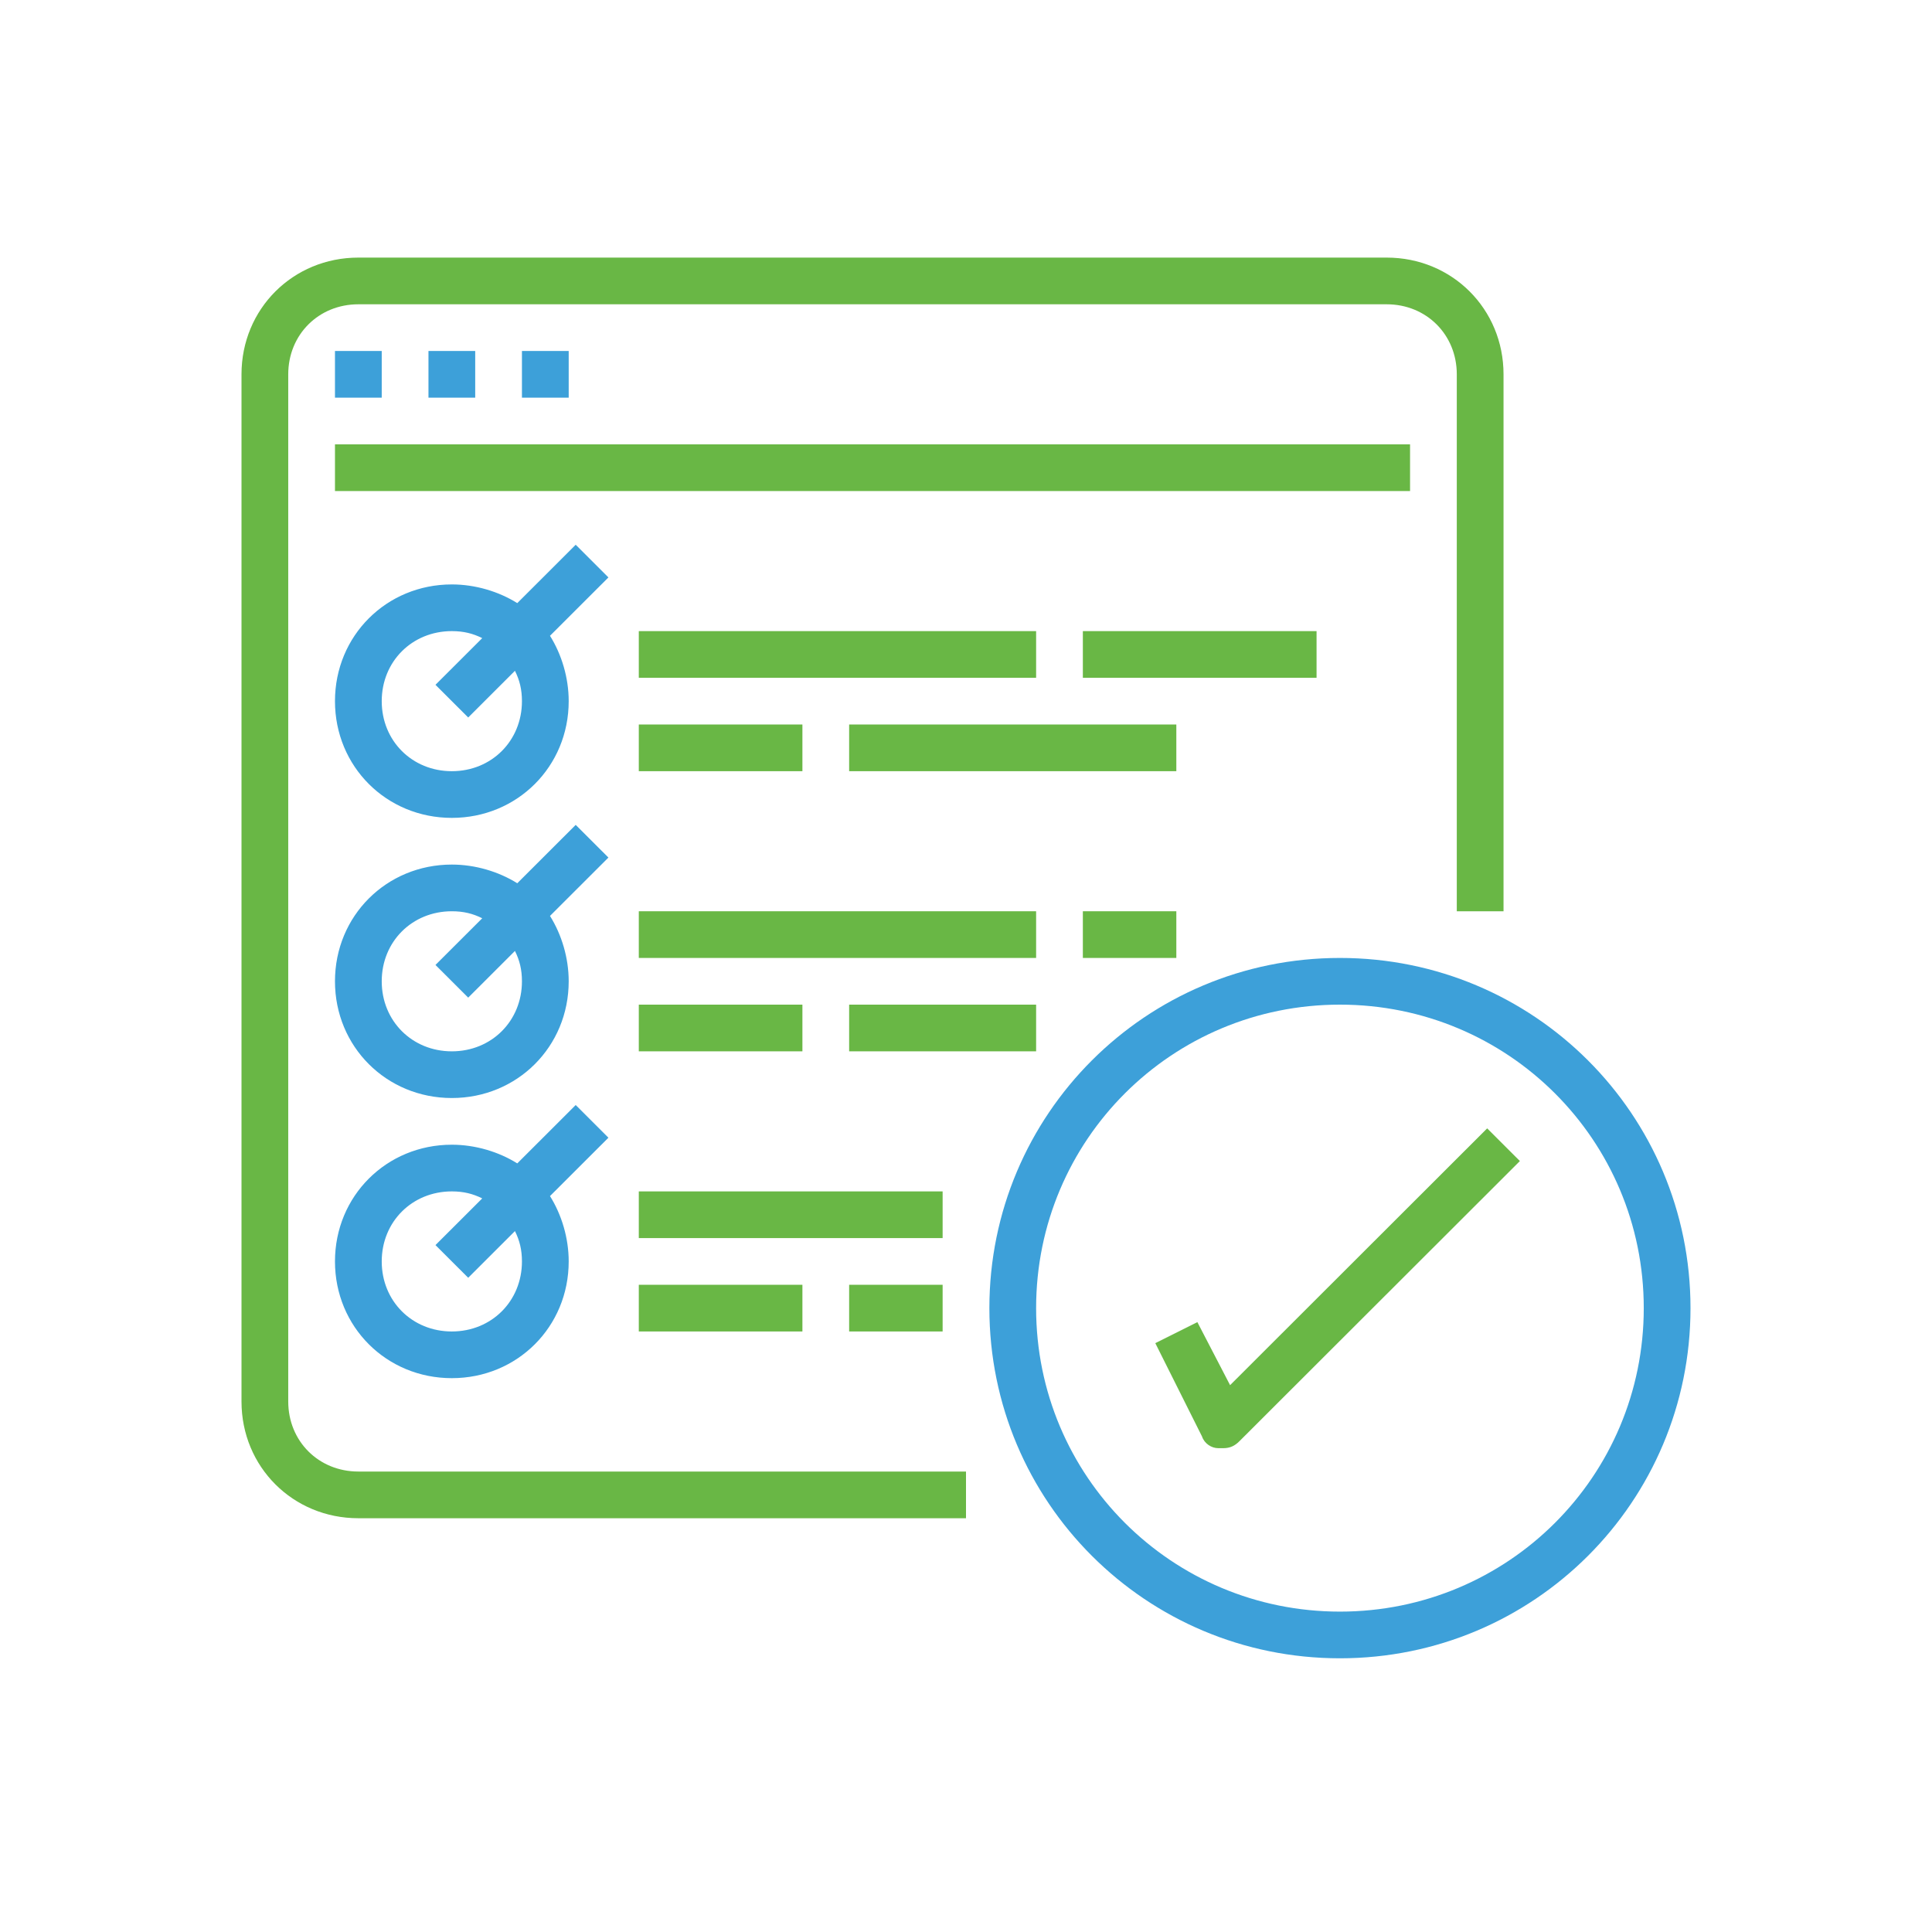
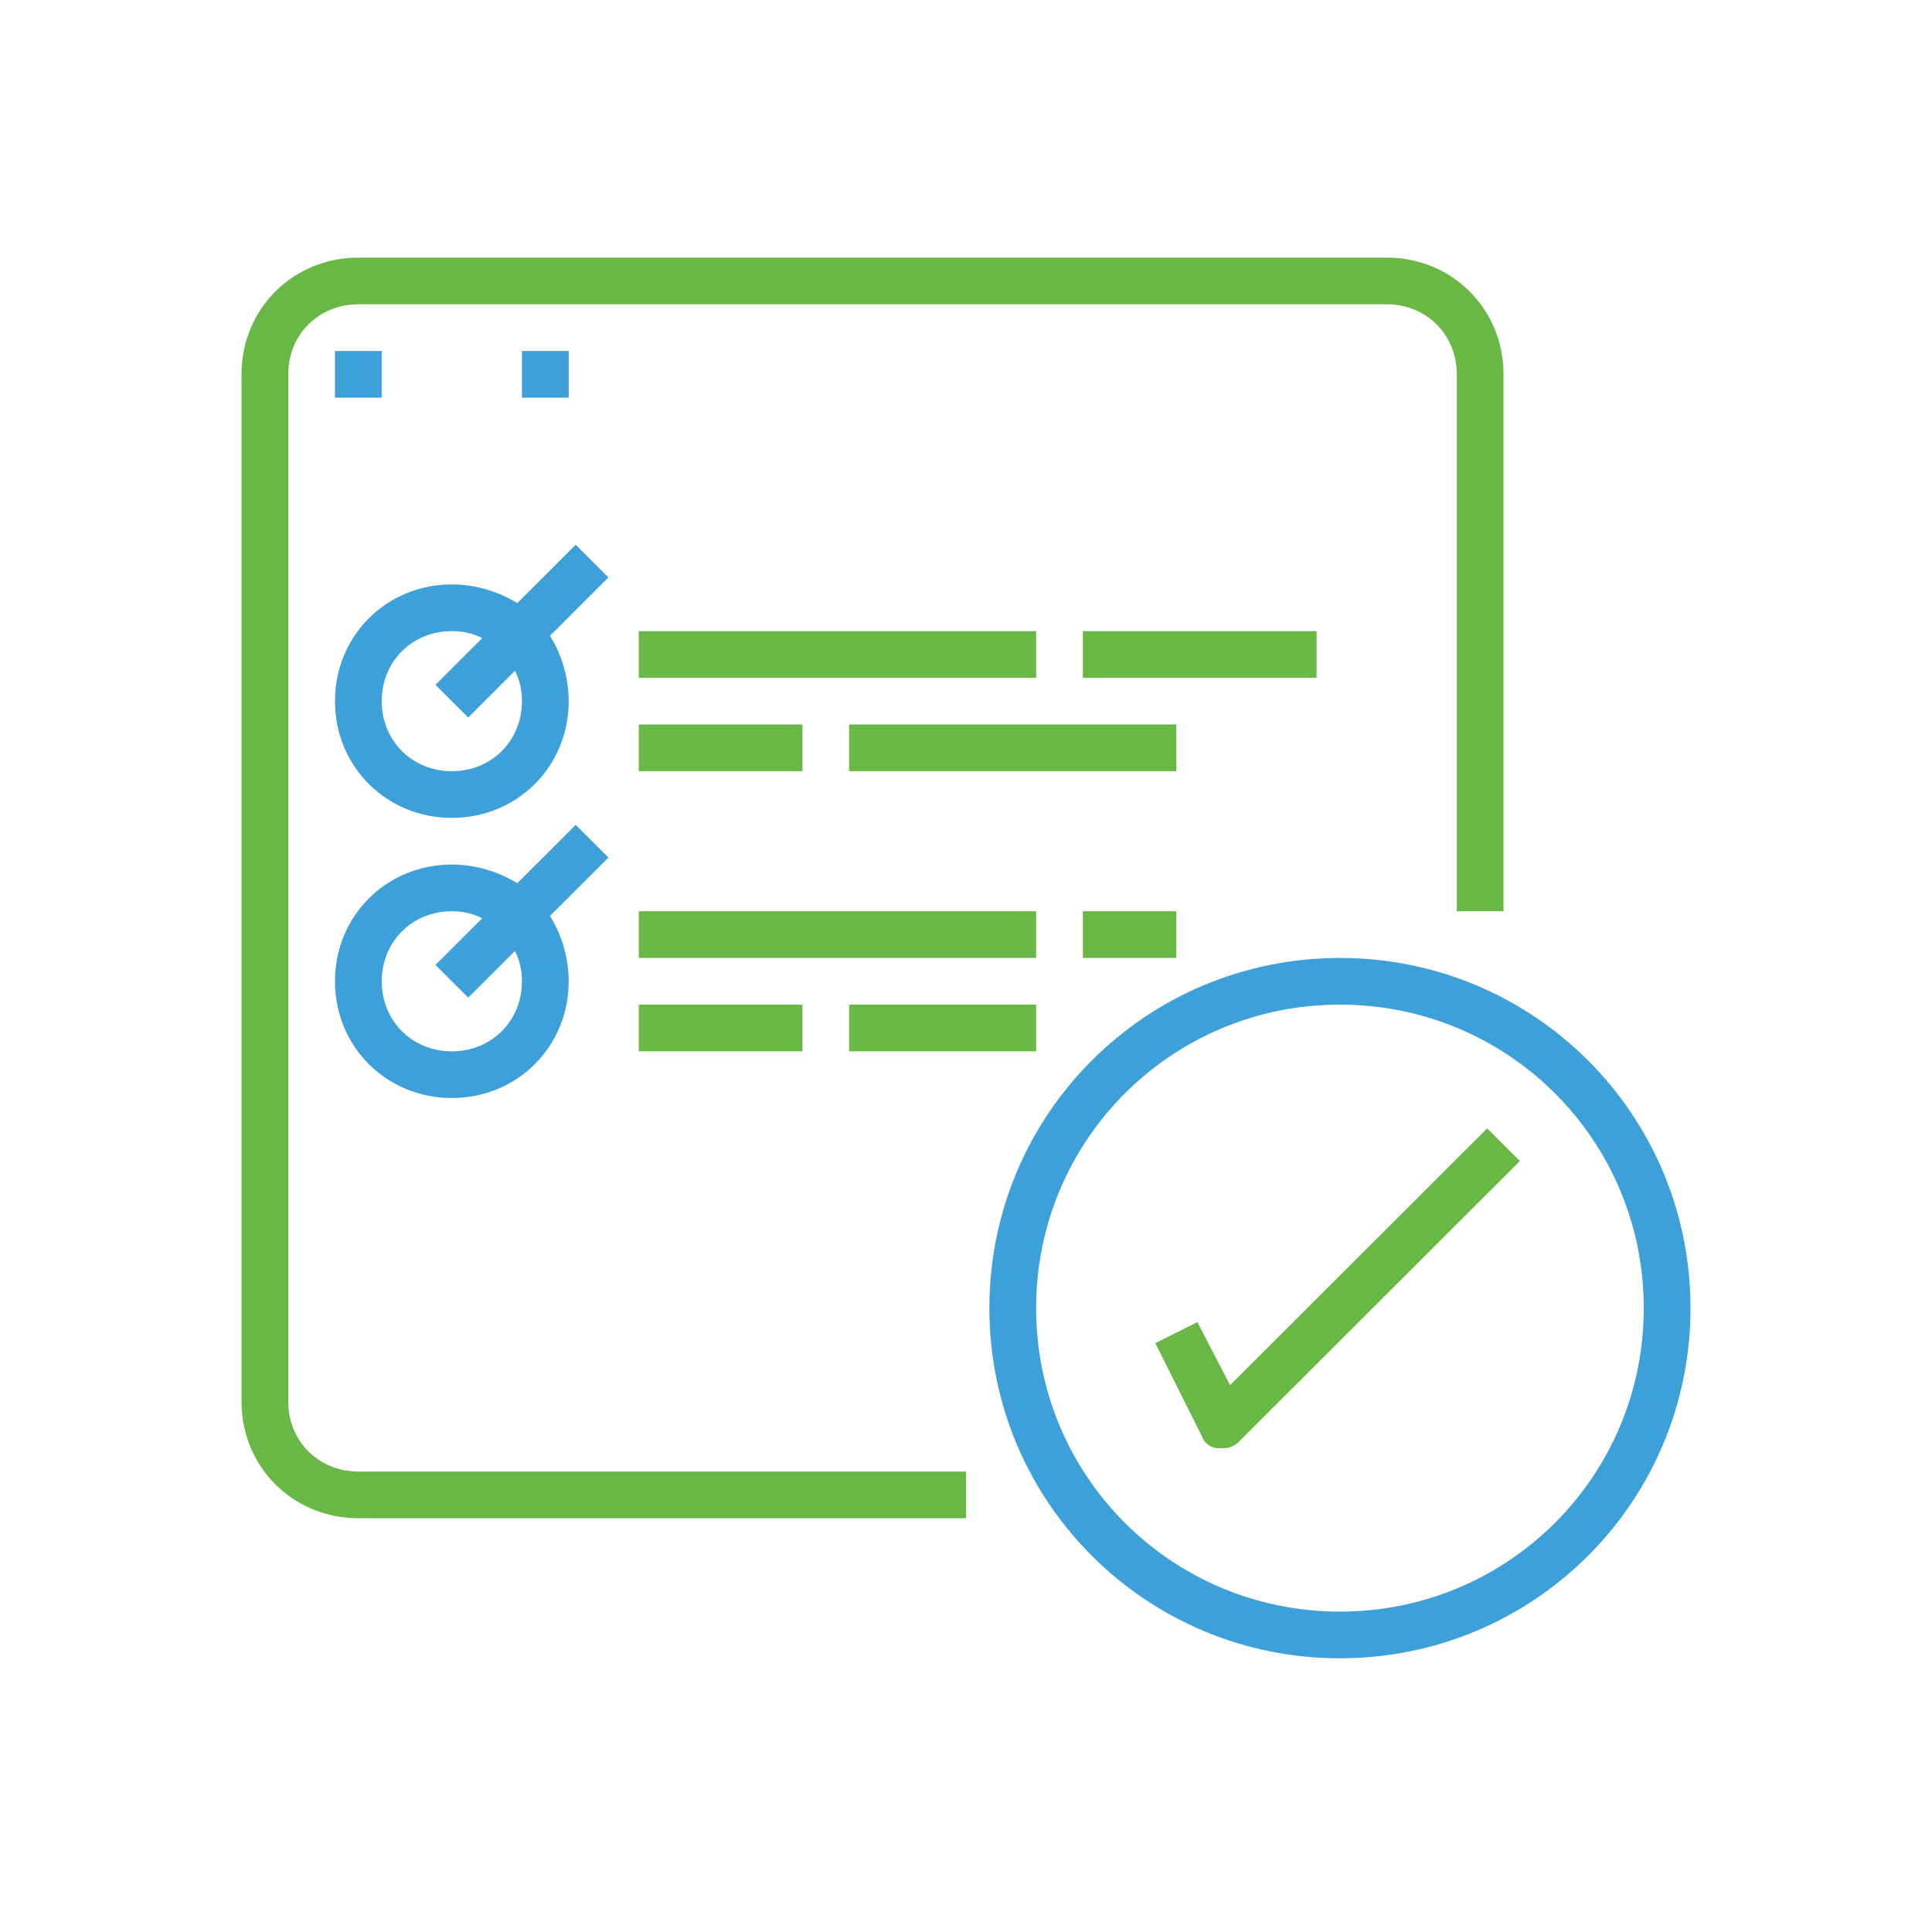
<svg xmlns="http://www.w3.org/2000/svg" width="120" height="120" viewBox="0 0 120 120" fill="none">
  <path d="M22.258 94.3H60V91.4H22.258C19.79 91.4 17.903 89.515 17.903 87.05V23.25C17.903 20.785 19.79 18.9 22.258 18.9H86.129C88.597 18.9 90.484 20.785 90.484 23.25V56.6H93.387V23.25C93.387 19.19 90.194 16 86.129 16H22.258C18.194 16 15 19.19 15 23.25V87.05C15 91.11 18.194 94.3 22.258 94.3Z" fill="#69B745" />
  <path d="M23.71 21.8H20.806V24.7H23.71V21.8Z" fill="#3DA0D9" />
-   <path d="M29.516 21.8H26.613V24.7H29.516V21.8Z" fill="#3DA0D9" />
  <path d="M35.323 21.8H32.419V24.7H35.323V21.8Z" fill="#3DA0D9" />
-   <path d="M87.581 27.6H20.806V30.5H87.581V27.6Z" fill="#69B745" />
  <path d="M35.758 33.835L32.129 37.46C30.968 36.735 29.516 36.3 28.064 36.3C24 36.3 20.806 39.49 20.806 43.55C20.806 47.61 24 50.8 28.064 50.8C32.129 50.8 35.323 47.61 35.323 43.55C35.323 42.1 34.887 40.65 34.161 39.49L37.79 35.865L35.758 33.835ZM28.064 47.9C25.597 47.9 23.71 46.015 23.71 43.55C23.71 41.085 25.597 39.2 28.064 39.2C28.79 39.2 29.371 39.345 29.952 39.635L27.048 42.535L29.081 44.565L31.984 41.665C32.274 42.245 32.419 42.825 32.419 43.55C32.419 46.015 30.532 47.9 28.064 47.9Z" fill="#3DA0D9" />
  <path d="M64.355 39.2H39.677V42.1H64.355V39.2Z" fill="#69B745" />
  <path d="M49.839 45H39.677V47.9H49.839V45Z" fill="#69B745" />
  <path d="M73.064 45H52.742V47.9H73.064V45Z" fill="#69B745" />
  <path d="M81.774 39.2H67.258V42.1H81.774V39.2Z" fill="#69B745" />
  <path d="M35.758 51.235L32.129 54.86C30.968 54.135 29.516 53.7 28.064 53.7C24 53.7 20.806 56.89 20.806 60.95C20.806 65.01 24 68.2 28.064 68.2C32.129 68.2 35.323 65.01 35.323 60.95C35.323 59.5 34.887 58.05 34.161 56.89L37.79 53.265L35.758 51.235ZM28.064 65.3C25.597 65.3 23.71 63.415 23.71 60.95C23.71 58.485 25.597 56.6 28.064 56.6C28.79 56.6 29.371 56.745 29.952 57.035L27.048 59.935L29.081 61.965L31.984 59.065C32.274 59.645 32.419 60.225 32.419 60.95C32.419 63.415 30.532 65.3 28.064 65.3Z" fill="#3DA0D9" />
  <path d="M64.355 56.6H39.677V59.5H64.355V56.6Z" fill="#69B745" />
  <path d="M49.839 62.4H39.677V65.3H49.839V62.4Z" fill="#69B745" />
  <path d="M64.355 62.4H52.742V65.3H64.355V62.4Z" fill="#69B745" />
  <path d="M73.064 56.6H67.258V59.5H73.064V56.6Z" fill="#69B745" />
-   <path d="M35.758 68.635L32.129 72.26C30.968 71.535 29.516 71.1 28.064 71.1C24 71.1 20.806 74.29 20.806 78.35C20.806 82.41 24 85.6 28.064 85.6C32.129 85.6 35.323 82.41 35.323 78.35C35.323 76.9 34.887 75.45 34.161 74.29L37.79 70.665L35.758 68.635ZM28.064 82.7C25.597 82.7 23.71 80.815 23.71 78.35C23.71 75.885 25.597 74 28.064 74C28.79 74 29.371 74.145 29.952 74.435L27.048 77.335L29.081 79.365L31.984 76.465C32.274 77.045 32.419 77.625 32.419 78.35C32.419 80.815 30.532 82.7 28.064 82.7Z" fill="#3DA0D9" />
-   <path d="M58.548 74H39.677V76.9H58.548V74Z" fill="#69B745" />
-   <path d="M49.839 79.8H39.677V82.7H49.839V79.8Z" fill="#69B745" />
-   <path d="M58.548 79.8H52.742V82.7H58.548V79.8Z" fill="#69B745" />
+   <path d="M58.548 79.8H52.742V82.7V79.8Z" fill="#69B745" />
  <path d="M83.226 103C95.274 103 105 93.285 105 81.25C105 69.215 95.274 59.5 83.226 59.5C71.177 59.5 61.452 69.215 61.452 81.25C61.452 93.285 71.177 103 83.226 103ZM83.226 62.4C93.677 62.4 102.097 70.81 102.097 81.25C102.097 91.69 93.677 100.1 83.226 100.1C72.774 100.1 64.355 91.69 64.355 81.25C64.355 70.81 72.774 62.4 83.226 62.4Z" fill="#3DA0D9" />
  <path d="M74.371 82.12L71.758 83.425L74.661 89.225C74.806 89.66 75.242 89.95 75.677 89.95C75.823 89.95 75.823 89.95 75.968 89.95C76.403 89.95 76.694 89.805 76.984 89.515L94.403 72.115L92.371 70.085L76.403 86.035L74.371 82.12Z" fill="#69B745" />
</svg>